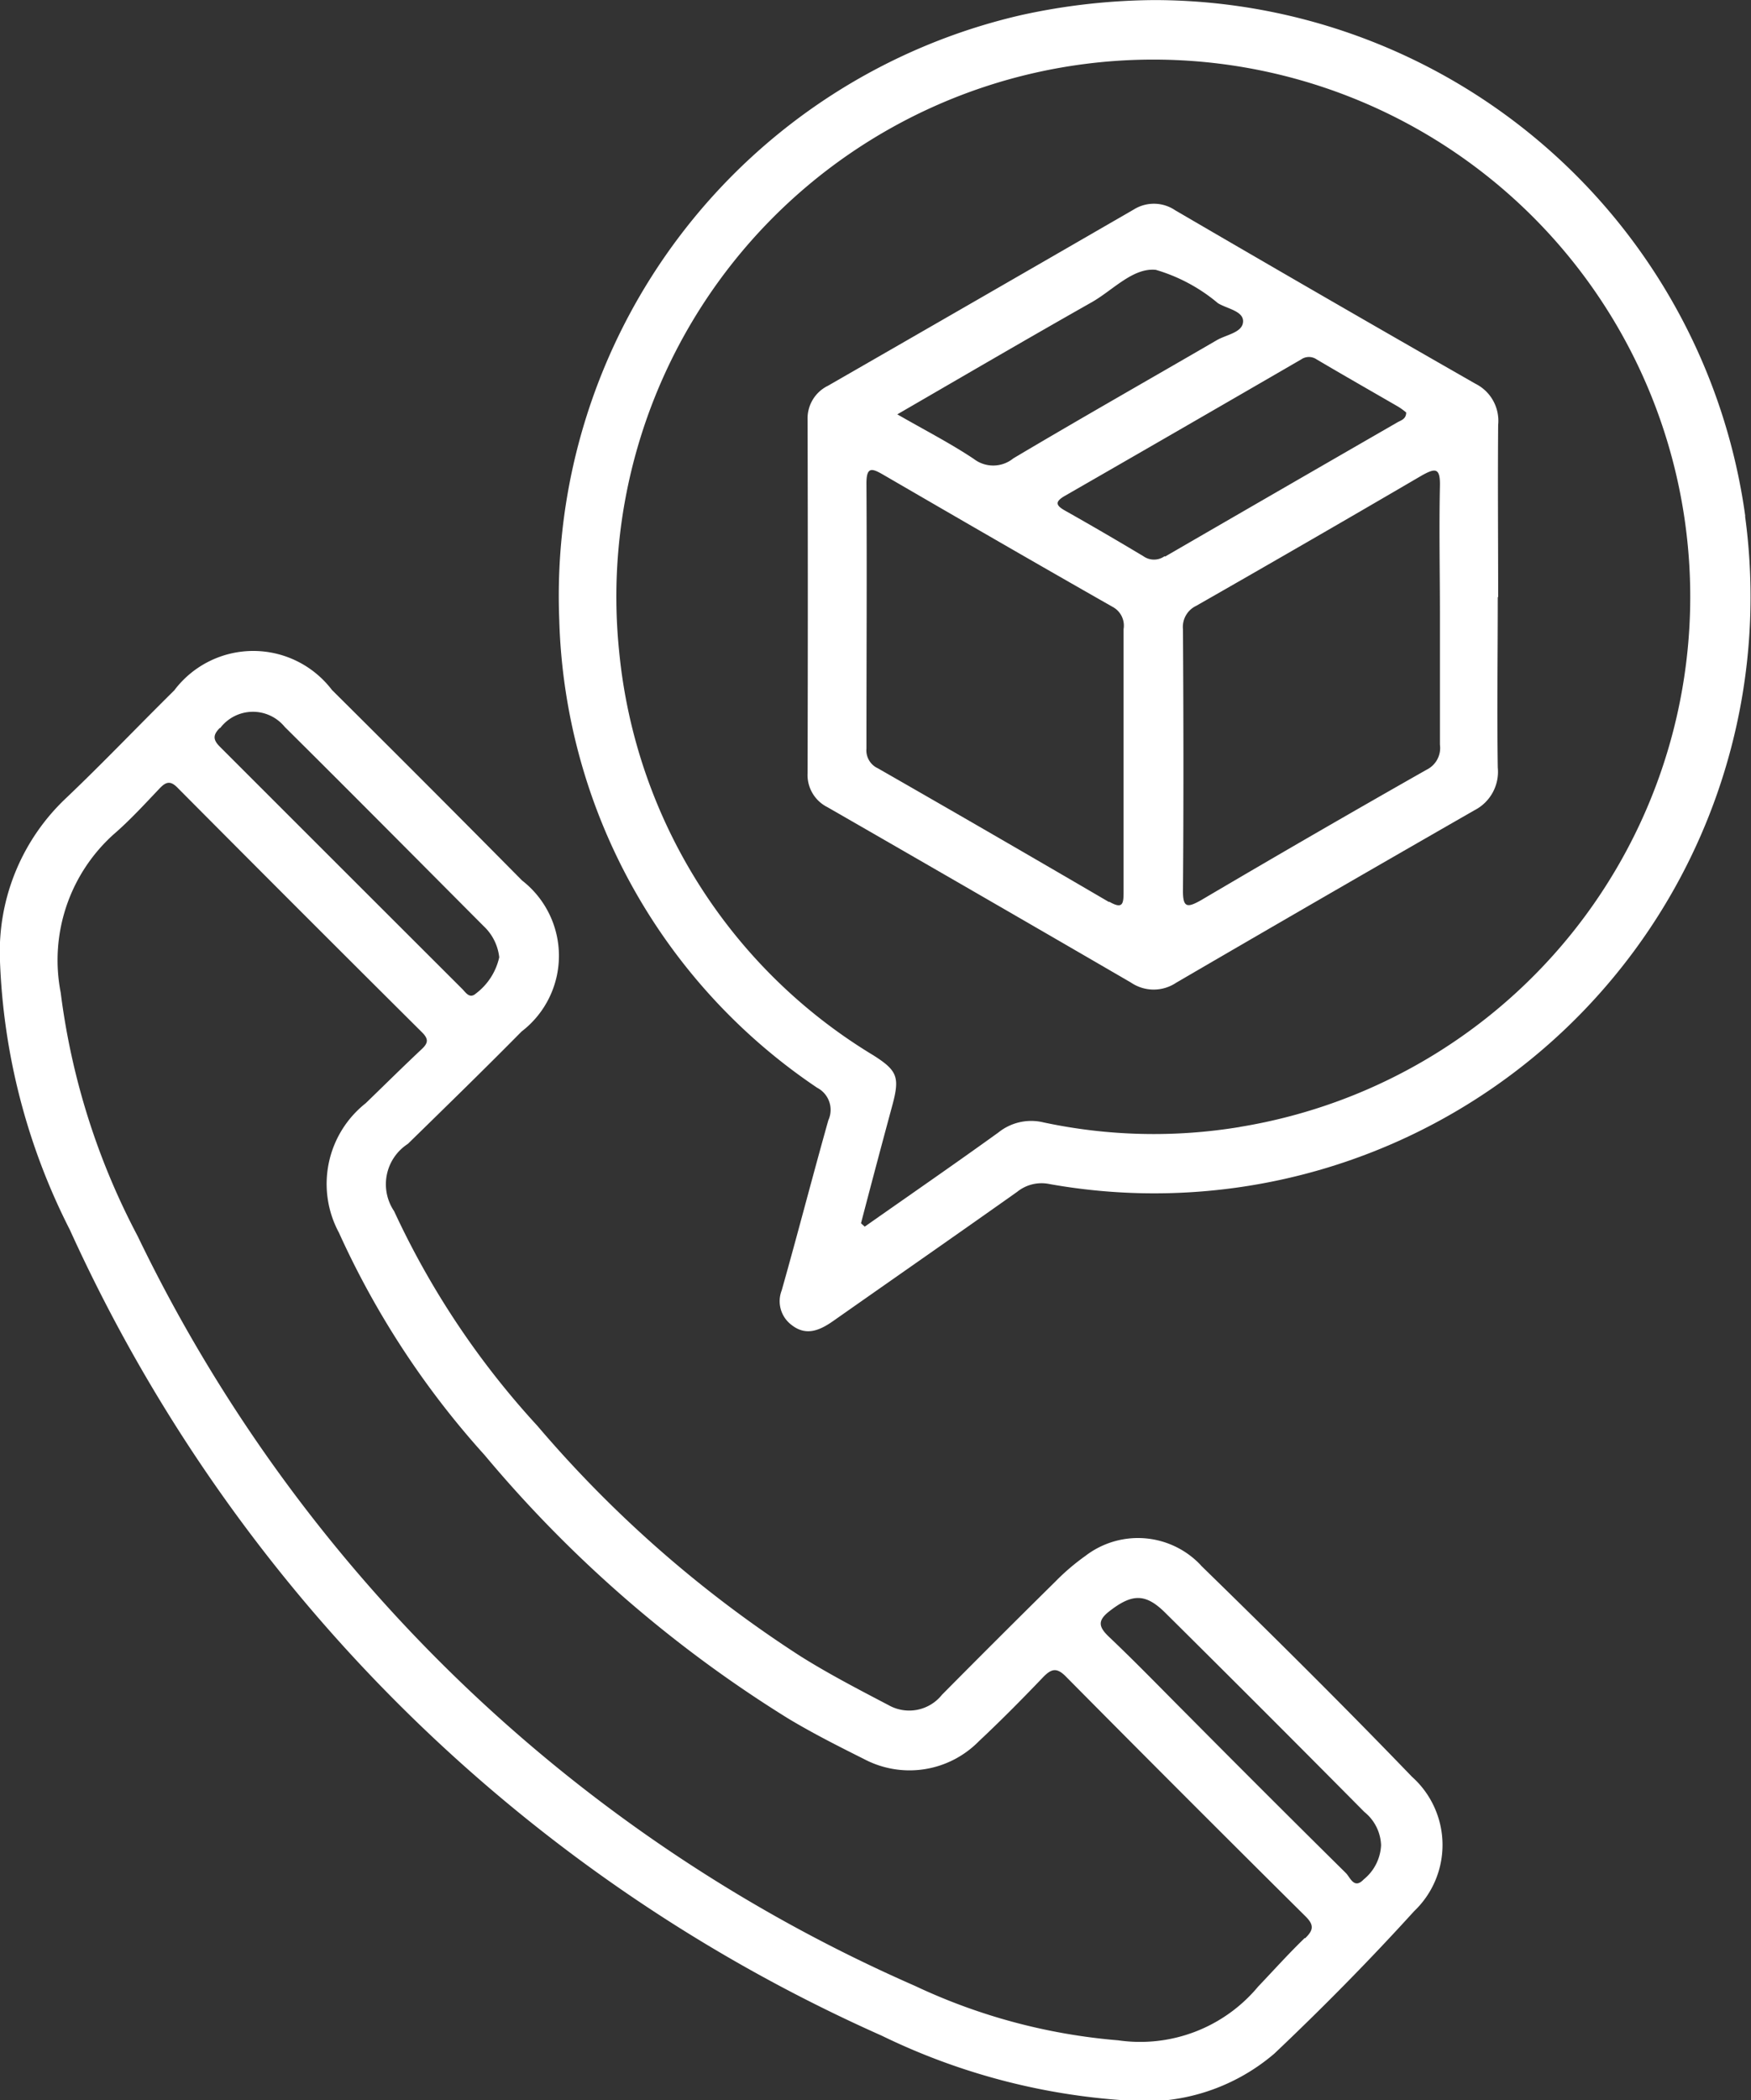
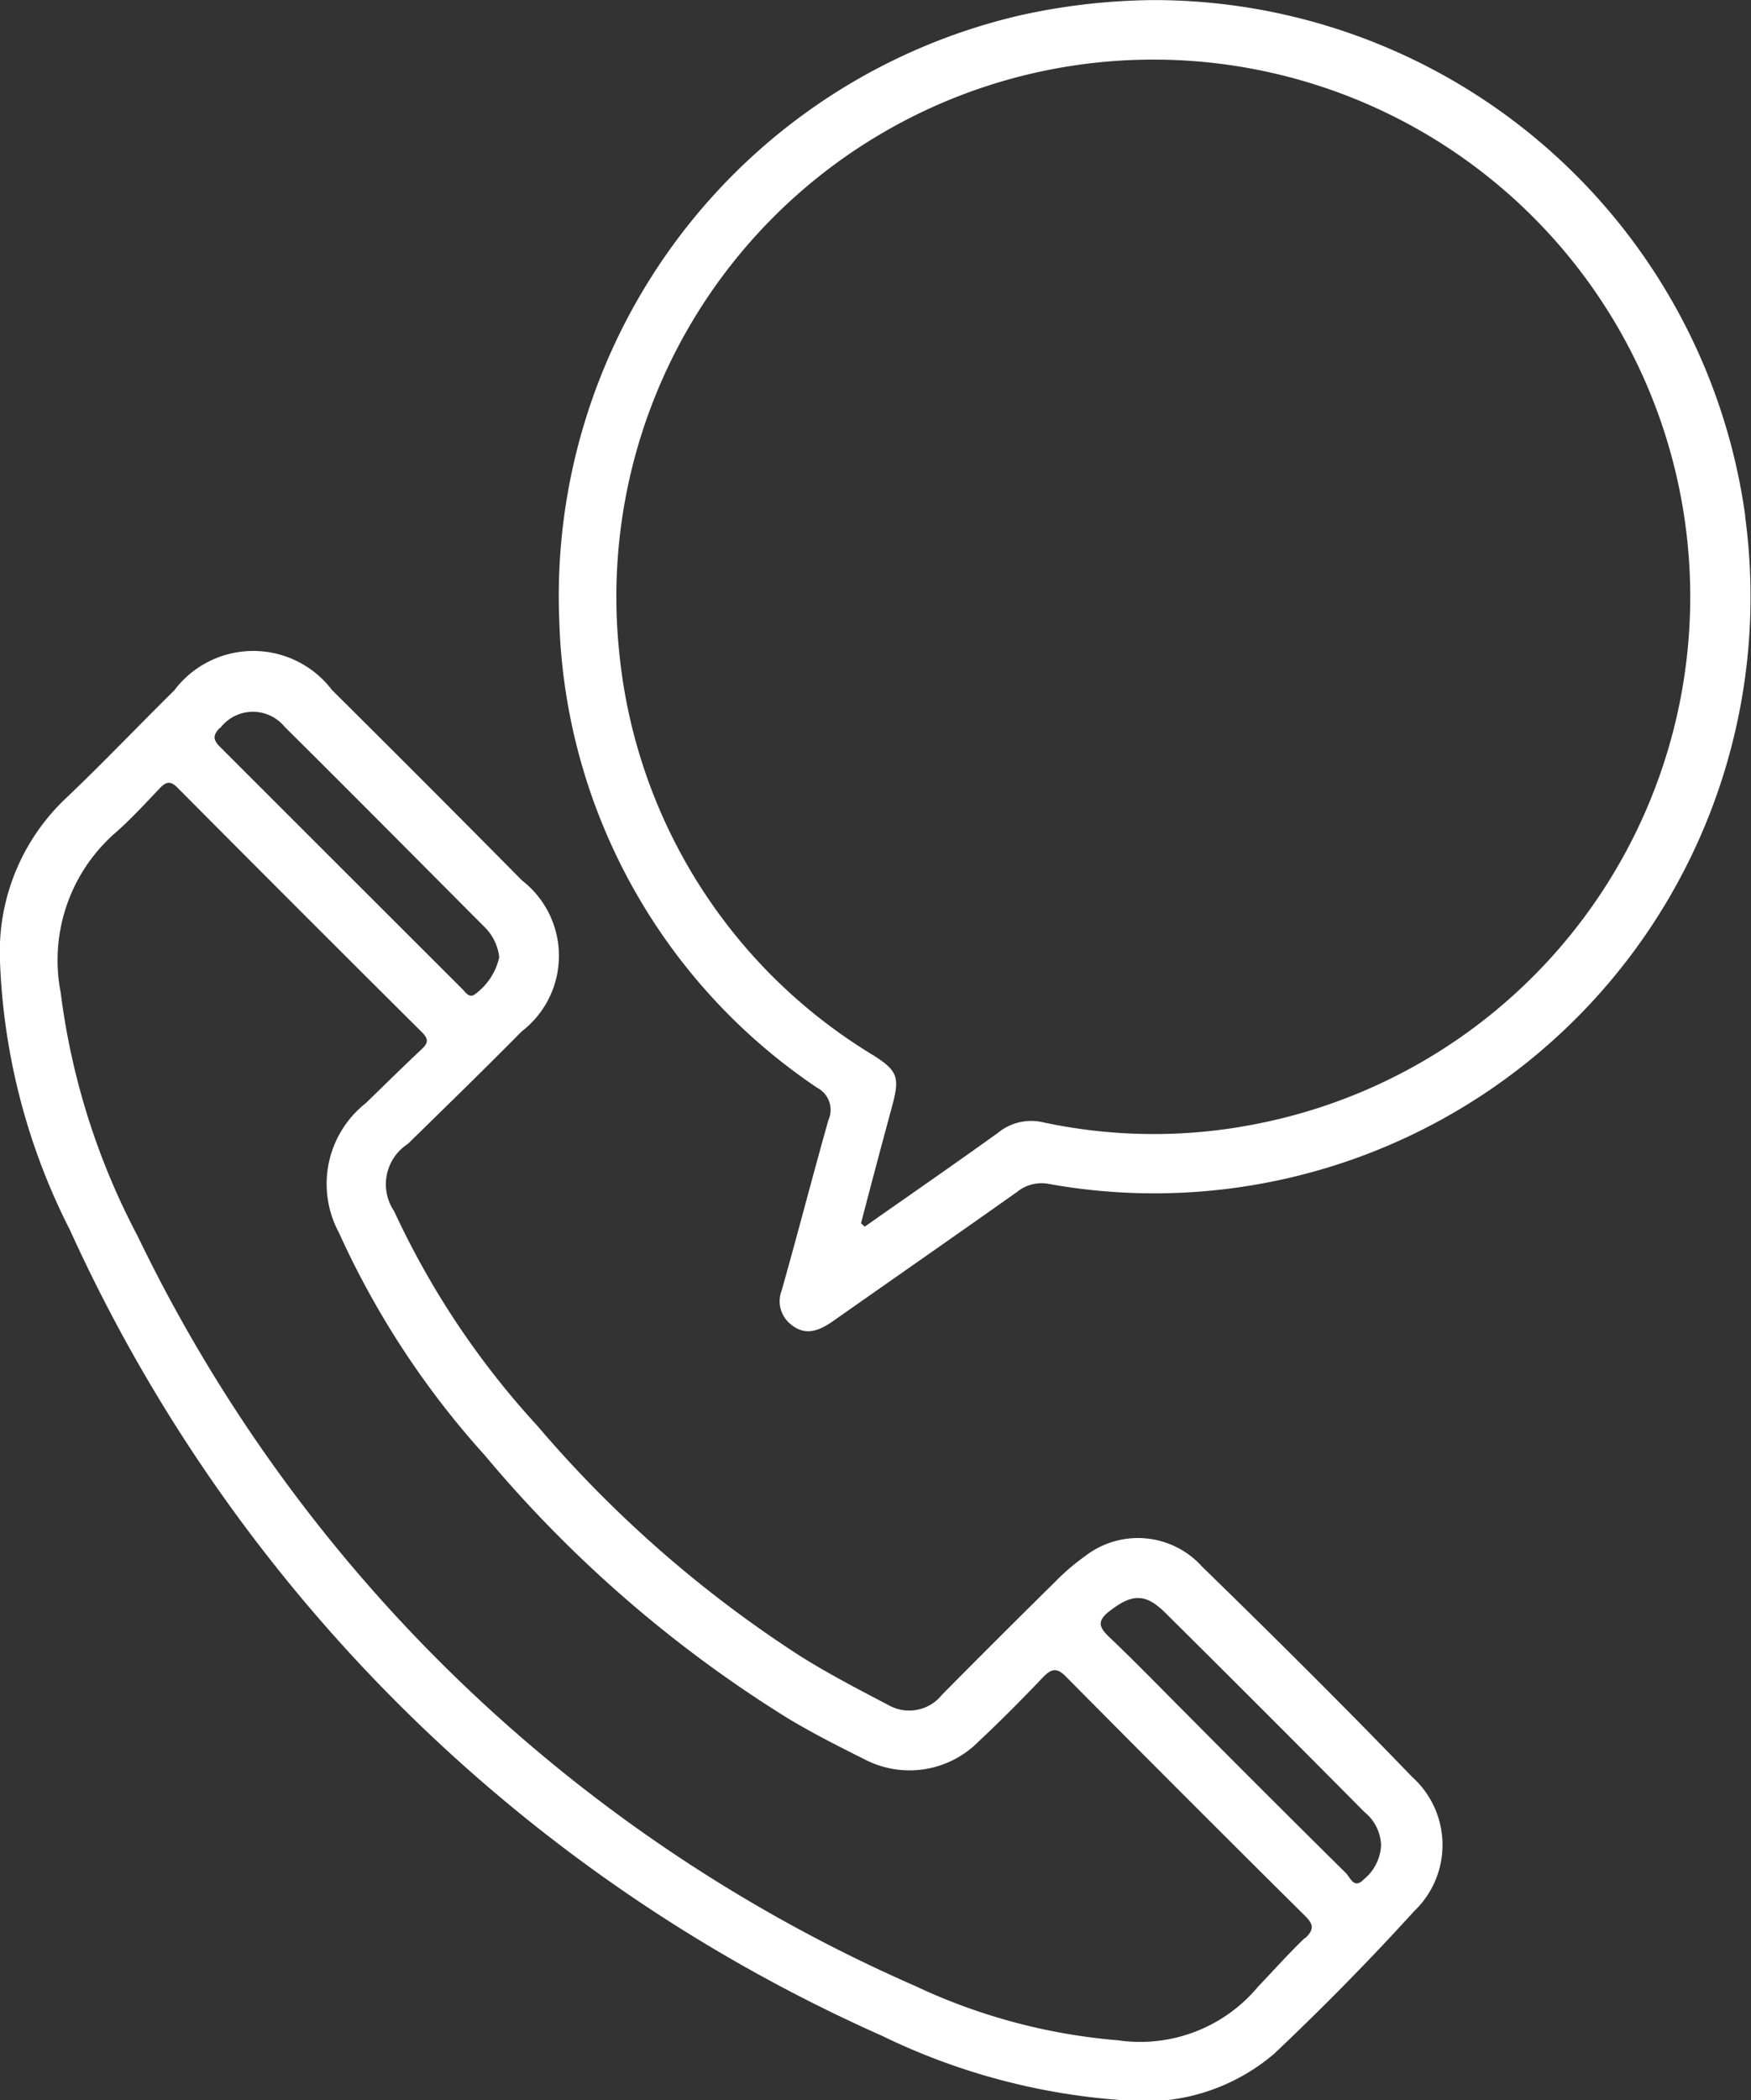
<svg xmlns="http://www.w3.org/2000/svg" width="22.521" height="27" viewBox="0 0 22.521 27">
  <rect x="0" y="0" width="22.521" height="27" fill="#333333" stroke="none" />
  <defs>
    <clipPath id="clip-path">
      <rect id="Rectangle_2027" data-name="Rectangle 2027" width="22.521" height="27" fill="#fff" />
    </clipPath>
  </defs>
  <g id="Group_1647" data-name="Group 1647" clip-path="url(#clip-path)">
    <path id="Path_318" data-name="Path 318" d="M15.444,166.35a1.11,1.11,0,0,0-1.484-.117,2.861,2.861,0,0,0-.389.333q-.732.722-1.455,1.452a.539.539,0,0,1-.686.133c-.382-.2-.768-.4-1.133-.629a15.4,15.4,0,0,1-3.386-2.964A10.728,10.728,0,0,1,5.07,161.8a.618.618,0,0,1,.177-.865c.49-.479.981-.957,1.463-1.445a1.226,1.226,0,0,0,.006-1.941Q5.5,156.32,4.271,155.1a1.272,1.272,0,0,0-2.029.005c-.462.456-.91.926-1.38,1.374A2.714,2.714,0,0,0,0,158.563a8.272,8.272,0,0,0,.9,3.478A20.7,20.7,0,0,0,11.341,172.4a8.4,8.4,0,0,0,3.132.832,2.559,2.559,0,0,0,1.917-.6c.621-.588,1.225-1.2,1.8-1.833a1.175,1.175,0,0,0-.028-1.727c-.888-.922-1.8-1.825-2.715-2.717M2.834,155.588a.528.528,0,0,1,.829-.014c.857.85,1.707,1.707,2.559,2.562a.646.646,0,0,1,.2.4.8.8,0,0,1-.3.466c-.082.072-.13-.013-.177-.06q-1.559-1.556-3.116-3.113c-.091-.091-.09-.152,0-.242m13.954,15.557c-.207.2-.4.415-.6.625a1.974,1.974,0,0,1-1.8.691,7.583,7.583,0,0,1-2.614-.7A20,20,0,0,1,1.77,162.118a9.124,9.124,0,0,1-.988-3.126,2.175,2.175,0,0,1,.679-2.035c.211-.182.4-.389.593-.592.087-.092.145-.1.239,0q1.564,1.573,3.137,3.137c.087.087.077.138-.005.215-.243.228-.48.463-.72.695a1.322,1.322,0,0,0-.345,1.664,11.076,11.076,0,0,0,1.874,2.86,16.217,16.217,0,0,0,3.905,3.387c.316.19.647.357.977.522a1.25,1.25,0,0,0,1.474-.229c.283-.265.556-.541.824-.821.11-.115.18-.132.3-.008q1.533,1.547,3.079,3.08c.114.113.1.179-.007.282m.754-.757c-.123.13-.173-.027-.228-.082q-1.02-1.008-2.03-2.026c-.338-.338-.67-.682-1.017-1.011-.139-.132-.148-.212.009-.333.285-.22.457-.231.711.02q1.288,1.276,2.564,2.564a.574.574,0,0,1,.215.427.6.6,0,0,1-.223.44" transform="translate(-0.001 -146.229)" fill="#fff" />
    <path id="Path_319" data-name="Path 319" d="M147.923,6.633A7.683,7.683,0,0,0,140.33,0a8.194,8.194,0,0,0-1.715.192,7.663,7.663,0,0,0-5.946,7.774,7.5,7.5,0,0,0,3.318,6.018.32.32,0,0,1,.143.417c-.205.728-.394,1.46-.6,2.188a.381.381,0,0,0,.118.437c.19.156.367.08.542-.042.789-.554,1.581-1.105,2.368-1.662a.5.5,0,0,1,.419-.1,7.669,7.669,0,0,0,8.944-8.585m-6.5,7.851a6.789,6.789,0,0,1-2.523-.059.673.673,0,0,0-.58.129c-.569.41-1.146.808-1.72,1.211l-.048-.043q.2-.767.408-1.535c.091-.346.056-.431-.248-.624a6.83,6.83,0,0,1-3.27-5.187,6.906,6.906,0,1,1,7.982,6.107" transform="translate(-125.476 0.001)" fill="#fff" />
-     <path id="Path_320" data-name="Path 320" d="M200.773,53.417c0-.739-.006-1.478,0-2.217a.532.532,0,0,0-.293-.527q-1.935-1.106-3.86-2.229a.488.488,0,0,0-.533-.011q-1.965,1.135-3.933,2.266a.467.467,0,0,0-.263.436q.006,2.272,0,4.543a.463.463,0,0,0,.255.439q1.956,1.124,3.907,2.257a.519.519,0,0,0,.579,0q1.914-1.115,3.836-2.217a.555.555,0,0,0,.3-.55c-.011-.73,0-1.46,0-2.19m-5.223-3.791c.272-.154.529-.446.824-.417a2.2,2.2,0,0,1,.8.429c.117.072.331.1.323.239s-.214.165-.337.236c-.873.507-1.751,1.005-2.618,1.52a.409.409,0,0,1-.508.007c-.3-.2-.62-.364-.984-.573.863-.5,1.678-.976,2.5-1.441m.223,7.711q-1.482-.866-2.972-1.719a.254.254,0,0,1-.148-.254c0-1.137.007-2.273,0-3.41,0-.218.072-.194.214-.112.982.57,1.965,1.139,2.952,1.7a.273.273,0,0,1,.141.287c0,.568,0,1.137,0,1.7s0,1.119,0,1.678c0,.151-.009.227-.185.125m.712-4.441a.235.235,0,0,1-.272,0q-.5-.3-1-.582c-.118-.066-.151-.113-.01-.194q1.521-.874,3.039-1.754a.175.175,0,0,1,.2,0c.349.206.7.406,1.051.609a.914.914,0,0,1,.1.073c0,.083-.064.1-.108.124q-1.5.864-2.992,1.728m3.534-.911c-.012.559,0,1.118,0,1.678s0,1.1,0,1.651a.311.311,0,0,1-.172.323q-1.458.827-2.9,1.677c-.178.1-.235.1-.233-.129.009-1.118.007-2.237,0-3.355a.3.3,0,0,1,.17-.3q1.456-.831,2.9-1.675c.178-.1.239-.1.235.129" transform="translate(-181.504 -45.74)" fill="#fff" />
  </g>
</svg>